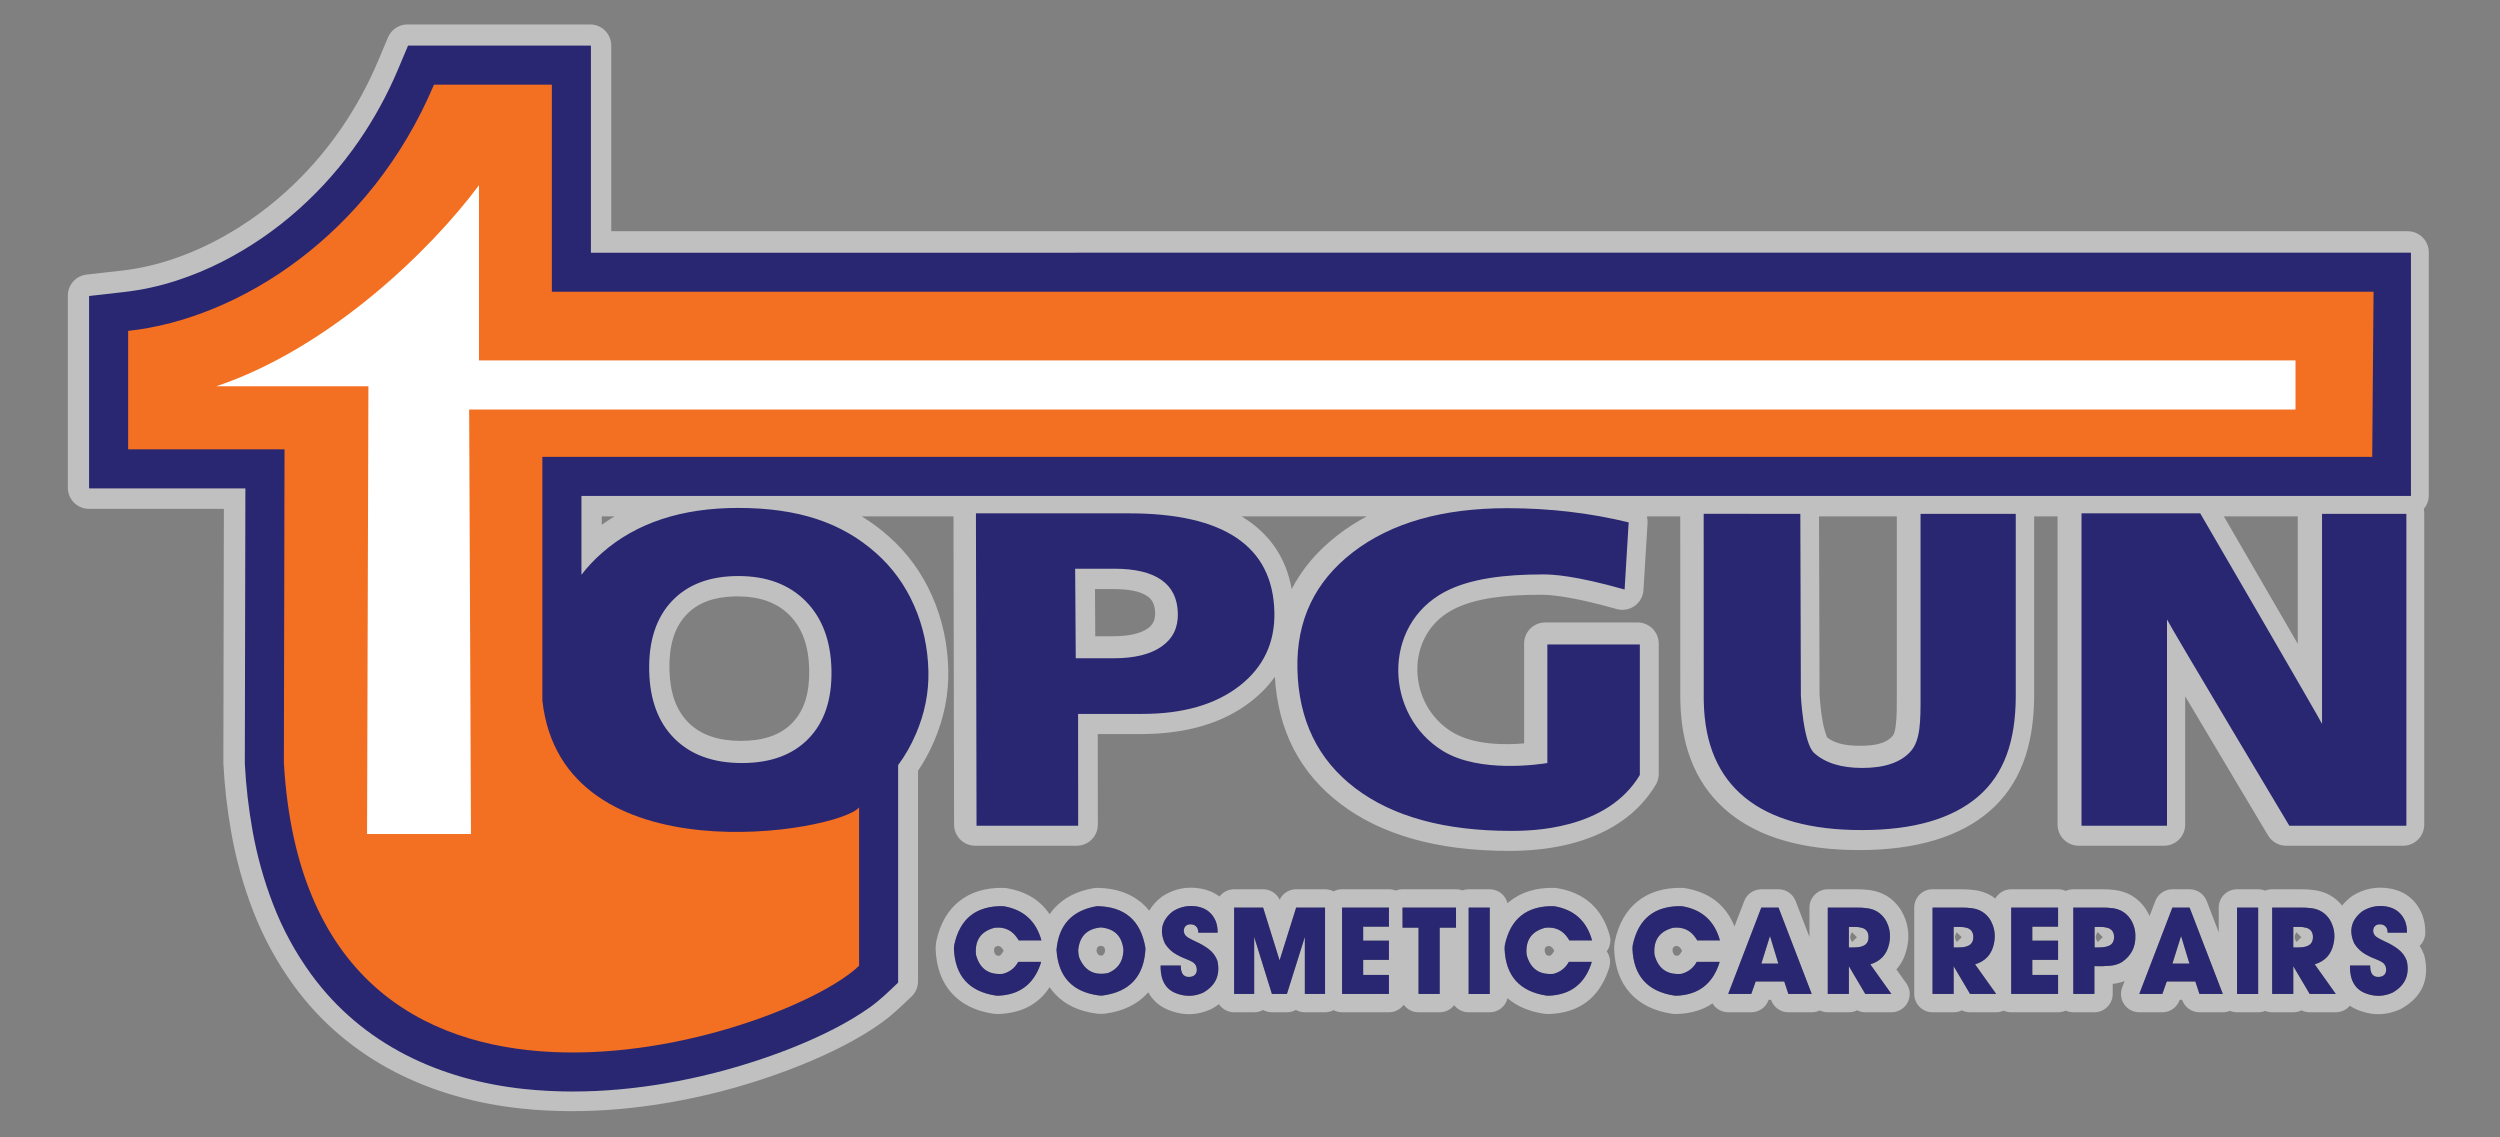
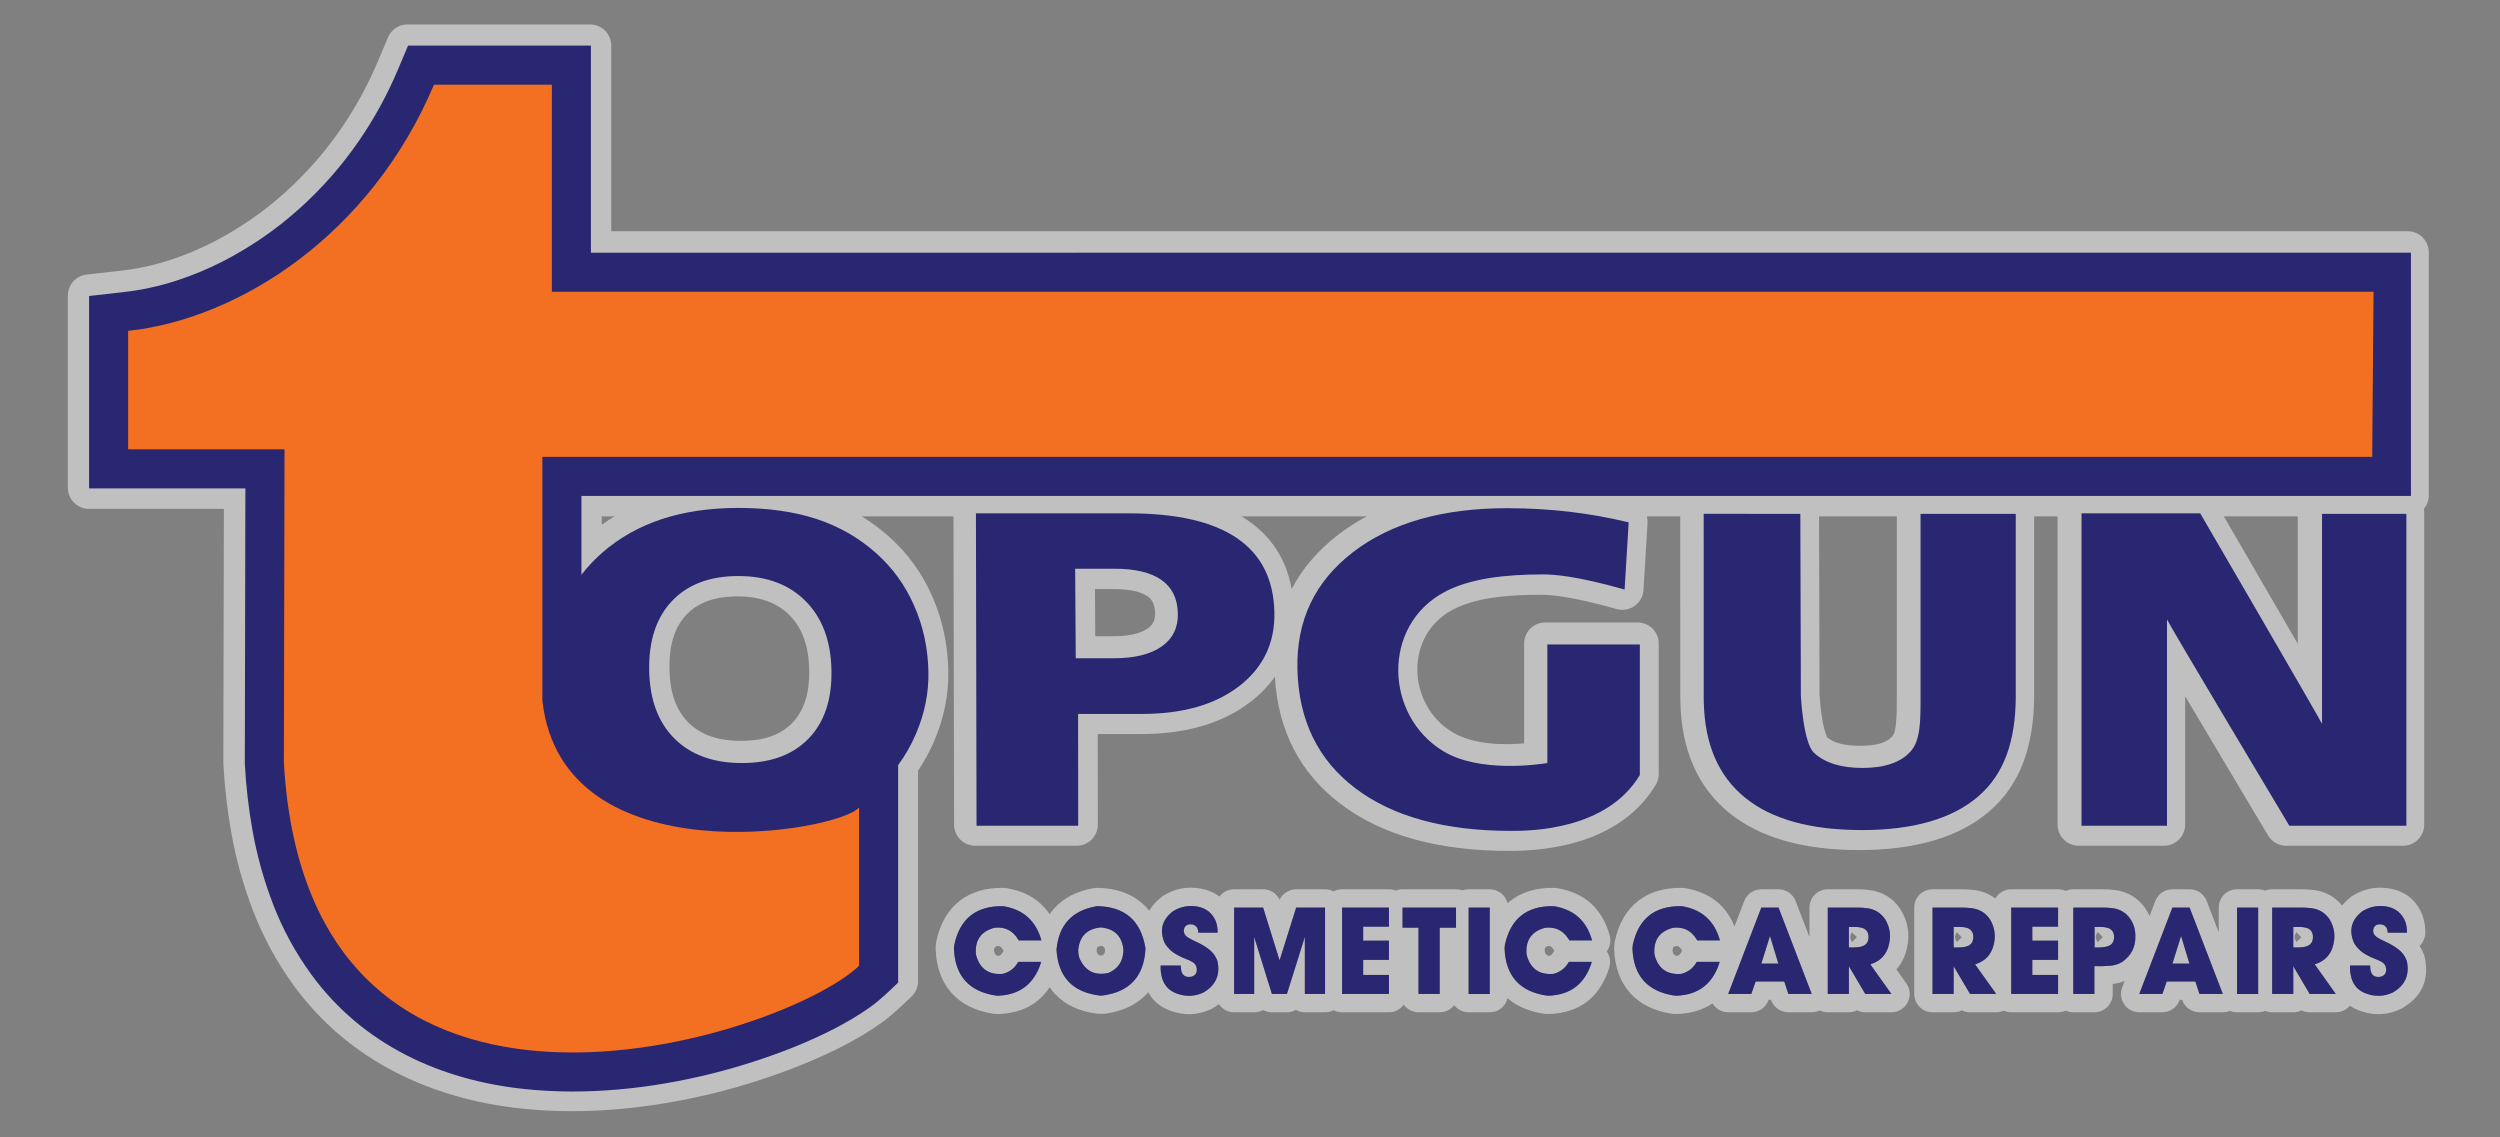
<svg xmlns="http://www.w3.org/2000/svg" xmlns:ns1="http://www.serif.com/" width="100%" height="100%" viewBox="0 0 1772 806" version="1.1" xml:space="preserve" style="fill-rule:evenodd;clip-rule:evenodd;stroke-linejoin:round;stroke-miterlimit:2;">
  <rect x="0" y="0" width="1772" height="806" fill="#808080" stroke="none" />
  <g id="Layer-1" ns1:id="Layer 1" transform="matrix(3.901,0,0,3.901,56.666,25.861)">
    <g transform="matrix(0.256,0,0,0.256,-14.526,-6.629)">
      <path d="M158.897,361.167L63.145,361.167C54.861,361.167 48.145,354.451 48.145,346.167L48.145,209.782C48.145,202.147 53.881,195.73 61.469,194.876C61.469,194.876 86.056,192.111 86.039,192.113C97.763,190.78 109.319,188.266 120.554,184.593C130.886,181.229 140.949,177.064 150.618,172.151C169.15,162.704 186.374,150.891 201.869,137.006C217.037,123.43 230.528,108.096 242.064,91.328C252.397,76.299 261.176,60.257 268.258,43.447L275.394,26.515C277.737,20.955 283.183,17.34 289.216,17.34L418.837,17.34C427.121,17.34 433.837,24.056 433.837,32.34L433.837,164.113L1708.85,164.105C1712.83,164.105 1716.65,165.686 1719.46,168.499C1722.27,171.312 1723.85,175.127 1723.85,179.105L1723.85,351.507C1723.85,355.199 1722.52,358.579 1720.31,361.191C1720.5,362.163 1720.61,363.17 1720.61,364.201L1720.61,585.263C1720.61,593.548 1713.89,600.263 1705.61,600.263L1622.64,600.263C1617.37,600.263 1612.48,597.492 1609.77,592.964C1609.77,592.964 1576.46,537.225 1550.94,494.206L1550.94,585.263C1550.94,593.548 1544.23,600.263 1535.94,600.263L1475.36,600.263C1467.08,600.263 1460.36,593.548 1460.36,585.263L1460.36,366.507L1443.75,366.507L1443.75,494.129C1443.55,530.378 1433.43,557.427 1411.88,575.92C1391.14,593.708 1360.53,603.341 1319.61,603.341C1279.12,603.341 1248.53,594.126 1227.46,577.044C1205.37,559.137 1193.39,532.938 1192.64,497.968L1192.59,495.444C1192.58,495.344 1192.58,495.244 1192.58,495.144L1192.55,366.507L1168.91,366.507C1169.29,367.993 1169.45,369.558 1169.36,371.159L1166.47,418.742C1166.2,423.274 1163.88,427.437 1160.18,430.066C1156.48,432.694 1151.79,433.504 1147.42,432.27C1114.42,422.945 1099.94,422.139 1093.64,422.139C1069.38,422.139 1047.15,424.258 1031.11,432.737C996.607,450.963 998.699,500.14 1030.71,519.573C1045.95,528.83 1067.87,528.808 1081.75,527.619L1081.75,456.777C1081.75,448.493 1088.47,441.778 1096.75,441.778L1162.3,441.778C1170.58,441.778 1177.3,448.494 1177.3,456.778L1177.3,549.324C1177.3,552.036 1176.56,554.696 1175.17,557.023C1163.91,575.857 1146.87,587.391 1129.28,594.233C1104.96,603.691 1079.83,603.922 1071.02,603.922C1020.13,603.922 980.434,592.502 951.65,570.702C922.817,548.885 907.075,518.832 904.835,480.335C900.282,486.801 894.564,492.7 887.689,498.037C868.356,513.043 842.408,521.012 809.574,521.012L779.146,521.012L779.203,585.25C779.206,589.231 777.627,593.049 774.814,595.865C772,598.681 768.183,600.263 764.203,600.263L692.156,600.263C683.883,600.263 677.172,593.565 677.156,585.292L676.74,366.507L611.59,366.507C618.46,370.681 624.926,375.478 630.99,380.893C644.136,392.558 654.364,406.64 661.651,423.179C668.829,439.475 672.643,456.926 673.051,475.566C673.424,492.719 670.084,509.581 662.962,526.14C659.723,533.668 655.929,540.635 651.591,547.05L651.591,696.456C651.591,700.581 649.892,704.525 646.894,707.358C639.484,714.36 633.542,720.298 625.093,726.312C593.179,749.008 545.077,766.232 509.128,775.271C464.269,786.544 416.441,791.693 370.245,786.817C305.84,780.02 247.248,752.622 208.508,699.497C196.597,683.139 186.883,665.292 179.608,646.423C172.702,628.542 167.543,610.032 164.198,591.176C161.304,574.963 159.419,558.584 158.547,542.132C158.533,541.858 158.526,541.583 158.526,541.308L158.897,361.167ZM403.837,47.34L299.173,47.34L295.905,55.095C288.031,73.783 278.272,91.617 266.782,108.329C253.892,127.064 238.821,144.194 221.883,159.353C204.463,174.965 185.088,188.252 164.226,198.888C153.153,204.514 141.651,209.274 129.859,213.113C116.711,217.412 103.168,220.359 89.427,221.921L78.145,223.19L78.145,331.167L173.928,331.167C177.912,331.167 181.732,332.752 184.546,335.571C187.36,338.391 188.936,342.214 188.928,346.198L188.527,540.907C189.339,556.001 191.075,571.028 193.734,585.92C196.744,602.89 201.384,619.536 207.596,635.623C213.933,652.058 222.389,667.596 232.754,681.829C266.359,727.913 317.516,751.086 373.393,756.983C416.114,761.492 460.333,756.6 501.815,746.177C534.596,737.934 578.603,722.562 607.701,701.868C613.07,698.046 617.215,694.211 621.591,690.035L621.591,542.287C621.591,539.07 622.625,535.939 624.54,533.355C628.785,527.627 632.4,521.267 635.404,514.285C640.766,501.819 643.339,489.135 643.058,476.22C642.739,461.655 639.805,448.007 634.197,435.274C628.696,422.789 621.002,412.138 611.044,403.301C600.313,393.72 587.981,386.658 574.048,382.096C559.457,377.316 542.507,375.012 523.226,375.012C487.214,375.012 458.227,384.137 436.538,403.219C431.821,407.368 427.65,411.805 424.035,416.532C420.128,421.64 413.4,423.69 407.309,421.627C401.218,419.565 397.119,413.85 397.119,407.42L397.119,351.507C397.119,343.223 403.835,336.507 412.119,336.507L1693.85,336.507L1693.85,194.106L418.837,194.113C414.859,194.113 411.043,192.533 408.23,189.72C405.417,186.907 403.837,183.092 403.837,179.113L403.837,47.34ZM815.666,646.349C817.739,642.814 820.68,639.492 824.603,636.463C824.964,636.185 825.339,635.925 825.727,635.686C833.883,630.661 842.691,628.975 852.285,630.662C857.452,631.626 861.874,633.516 865.55,636.339C867.922,633.191 871.692,631.156 875.937,631.156L896.491,631.156C901.558,631.156 906.1,634.09 908.227,638.569C910.355,634.089 914.897,631.156 919.963,631.156L940.451,631.156C942.634,631.156 944.692,631.694 946.497,632.648C948.303,631.694 950.36,631.156 952.544,631.156L985.795,631.156C987.505,631.156 989.137,631.486 990.631,632.089C992.124,631.486 993.756,631.156 995.466,631.156L1033.41,631.156C1034.99,631.156 1036.5,631.437 1037.9,631.951C1039.3,631.439 1040.8,631.16 1042.38,631.16L1057.35,631.16C1063.45,631.16 1068.58,635.371 1069.97,641.048C1070.51,640.562 1071.07,640.092 1071.64,639.639C1079.57,633.325 1090,629.901 1103.16,630.16C1103.78,630.172 1104.39,630.228 1105.01,630.328C1124.68,633.548 1137.17,644.765 1142.5,663.974C1143.58,667.853 1142.8,672.009 1140.38,675.229C1142.66,678.456 1143.35,682.554 1142.24,686.359C1141.99,687.22 1141.72,688.085 1141.44,688.941L1141.32,689.296C1134.41,708.575 1120.72,718.708 1100.24,719.666C1100.04,719.675 1099.84,719.68 1099.63,719.68C1098.83,719.68 1098.03,719.661 1097.26,719.632C1096.77,719.613 1096.29,719.568 1095.81,719.496C1085,717.868 1076.46,714.063 1069.99,708.499C1068.63,714.219 1063.48,718.471 1057.35,718.471L1042.38,718.471C1038.19,718.471 1034.47,716.496 1032.1,713.426C1029.72,716.493 1026,718.467 1021.82,718.467L1006.81,718.467C1002.49,718.467 998.664,716.361 996.303,713.119C993.941,716.361 990.114,718.467 985.795,718.467L952.544,718.467C950.36,718.467 948.303,717.929 946.497,716.975C944.692,717.929 942.634,718.467 940.451,718.467L926.115,718.467C923.802,718.467 921.629,717.863 919.749,716.8C917.849,717.869 915.669,718.467 913.382,718.467L902.752,718.467C900.494,718.467 898.339,717.884 896.458,716.84C894.593,717.877 892.445,718.467 890.16,718.467L875.937,718.467C871.447,718.467 867.488,716.19 865.153,712.729C863.673,713.833 862.062,714.877 860.32,715.862C859.976,716.057 859.622,716.236 859.261,716.398C850.197,720.483 840.961,720.905 831.76,717.723C824.11,715.232 818.515,710.758 814.973,704.286C814.683,704.625 814.386,704.957 814.083,705.283C807.157,712.76 797.313,717.735 784.205,719.463C783.784,719.519 783.359,719.554 782.934,719.568C781.939,719.601 780.939,719.601 779.944,719.568C779.552,719.555 779.162,719.524 778.773,719.476C765.723,717.859 755.897,712.992 748.952,705.624C747.506,704.091 746.176,702.439 744.971,700.666C737.252,712.581 725.404,718.918 709.425,719.666C709.222,719.675 709.02,719.68 708.817,719.68C708.01,719.68 707.217,719.661 706.44,719.632C705.957,719.613 705.476,719.568 704.999,719.496C691.923,717.529 682.174,712.381 675.387,704.793C668.6,697.205 664.569,686.945 664.069,673.737C664.054,673.336 664.057,672.935 664.079,672.535C664.13,671.601 664.203,670.675 664.287,669.741C664.332,669.234 664.407,668.73 664.512,668.231C667.215,655.348 672.891,645.952 680.822,639.639C688.753,633.325 699.183,629.901 712.345,630.16C712.963,630.172 713.58,630.228 714.191,630.328C727.975,632.585 738.238,638.77 744.972,648.886C746.063,647.295 747.255,645.8 748.543,644.398C755.059,637.304 764.164,632.434 776.155,630.386C776.599,630.31 777.048,630.257 777.498,630.231C778.007,630.176 778.52,630.154 779.032,630.163C792.26,630.392 802.612,634.21 810.348,640.839C812.271,642.487 814.048,644.322 815.666,646.349ZM1662.33,642.708C1664.08,640.517 1666.21,638.428 1668.76,636.463C1669.12,636.185 1669.5,635.925 1669.88,635.686C1678.04,630.661 1686.85,628.975 1696.44,630.662C1707.26,632.679 1714.82,638.762 1719.09,648.929C1719.2,649.184 1719.3,649.443 1719.39,649.704C1720.81,653.777 1721.46,657.968 1721.35,662.274C1721.26,665.826 1719.75,669.014 1717.37,671.302C1718.63,673.271 1719.67,675.405 1720.49,677.703C1720.69,678.25 1720.85,678.81 1720.97,679.379C1724.39,695.54 1718.9,707.702 1704.48,715.862C1704.13,716.056 1703.78,716.235 1703.42,716.397C1694.36,720.482 1685.12,720.905 1675.91,717.722C1672.88,716.737 1670.18,715.441 1667.8,713.83C1665.37,716.734 1661.74,718.467 1657.85,718.467L1639.32,718.467C1637.26,718.467 1635.27,717.98 1633.5,717.083C1631.74,717.97 1629.76,718.467 1627.66,718.467L1612.69,718.467C1610.92,718.467 1609.25,718.116 1607.71,717.479C1606.18,718.119 1604.5,718.471 1602.73,718.471L1587.75,718.471C1585.96,718.471 1584.24,718.106 1582.69,717.447C1581.12,718.113 1579.41,718.467 1577.65,718.467L1561.08,718.467C1555.5,718.467 1550.54,714.902 1548.76,709.616L1547.05,709.616L1546.98,709.799C1545.15,714.994 1540.24,718.467 1534.73,718.467L1518.37,718.467C1514.09,718.467 1510.08,716.36 1507.65,712.832C1505.23,709.305 1504.7,704.81 1506.23,700.813L1507.95,696.311C1505.24,697.363 1502.42,698.032 1499.5,698.317L1499.5,705.467C1499.5,712.647 1493.68,718.467 1486.5,718.467L1471.53,718.467C1469.6,718.467 1467.77,718.047 1466.12,717.29C1464.48,718.047 1462.65,718.467 1460.72,718.467L1427.47,718.467C1425.56,718.467 1423.76,718.058 1422.13,717.32C1420.48,718.065 1418.67,718.467 1416.8,718.467L1398.27,718.467C1396.21,718.467 1394.22,717.98 1392.44,717.083C1390.69,717.97 1388.7,718.467 1386.61,718.467L1371.63,718.467C1364.45,718.467 1358.63,712.647 1358.63,705.467L1358.63,644.156C1358.63,636.976 1364.45,631.156 1371.63,631.156C1371.63,631.156 1392.01,631.156 1391.89,631.156C1395.02,631.128 1398.16,631.315 1401.32,631.724C1407.03,632.476 1411.99,634.467 1416.18,637.708C1418.42,633.793 1422.63,631.156 1427.47,631.156L1460.72,631.156C1462.65,631.156 1464.48,631.576 1466.12,632.333C1467.77,631.576 1469.6,631.156 1471.53,631.156C1471.53,631.156 1491.91,631.156 1491.79,631.156C1494.92,631.128 1498.02,631.299 1501.1,631.69C1510.25,632.862 1517.46,637.25 1522.71,644.804C1522.8,644.919 1522.87,645.035 1522.95,645.152C1524,646.774 1524.9,648.439 1525.66,650.144L1529.74,639.506C1531.66,634.479 1536.49,631.16 1541.87,631.16L1554.07,631.16C1559.45,631.16 1564.28,634.472 1566.21,639.493L1574.75,661.714L1574.75,644.16C1574.75,636.98 1580.57,631.16 1587.75,631.16L1602.73,631.16C1604.49,631.16 1606.17,631.511 1607.7,632.148C1609.24,631.508 1610.92,631.156 1612.69,631.156C1612.69,631.156 1633.07,631.156 1632.95,631.156C1636.08,631.128 1639.21,631.315 1642.38,631.724C1650.6,632.807 1657.26,636.459 1662.33,642.708ZM1215.46,712.174C1208.82,716.717 1200.67,719.214 1191,719.666C1190.8,719.675 1190.6,719.68 1190.4,719.68C1189.59,719.68 1188.8,719.661 1188.02,719.632C1187.54,719.613 1187.05,719.568 1186.58,719.496C1173.5,717.529 1163.76,712.381 1156.97,704.794C1150.18,697.205 1146.15,686.945 1145.65,673.737C1145.63,673.315 1145.64,672.892 1145.66,672.47C1145.72,671.536 1145.79,670.611 1145.88,669.677C1145.92,669.192 1145.99,668.711 1146.09,668.234C1148.79,655.35 1154.47,645.952 1162.4,639.639C1170.33,633.325 1180.76,629.901 1193.92,630.16C1194.54,630.172 1195.16,630.228 1195.77,630.328C1213.12,633.168 1224.88,642.224 1231.07,657.498L1237.96,639.506C1239.89,634.479 1244.72,631.16 1250.1,631.16L1262.31,631.16C1267.68,631.16 1272.51,634.473 1274.44,639.493L1284.27,665.045L1284.27,644.156C1284.27,636.976 1290.09,631.156 1297.27,631.156C1297.27,631.156 1317.64,631.156 1317.52,631.156C1320.65,631.128 1323.79,631.315 1326.95,631.724C1336.27,632.951 1343.58,637.474 1348.85,645.339C1348.98,645.528 1349.1,645.721 1349.22,645.916C1354.18,654.228 1355.62,663.121 1353.56,672.409C1352.25,678.723 1349.72,683.926 1345.96,688.016L1353.02,697.926C1355.84,701.889 1356.22,707.098 1353.99,711.424C1351.76,715.749 1347.3,718.467 1342.43,718.467L1323.9,718.467C1321.84,718.467 1319.85,717.98 1318.07,717.083C1316.32,717.97 1314.34,718.467 1312.24,718.467L1297.27,718.467C1295.22,718.467 1293.29,717.995 1291.57,717.152C1289.82,718.007 1287.88,718.467 1285.88,718.467L1269.31,718.467C1263.73,718.467 1258.77,714.902 1256.99,709.616L1255.28,709.616L1255.21,709.804C1253.38,714.996 1248.46,718.467 1242.96,718.467L1226.6,718.467C1222.32,718.467 1218.31,716.36 1215.89,712.833L1215.46,712.174ZM823.762,685.299C823.668,688.24 823.988,691.135 824.722,693.979C826.407,699.721 830.093,703.509 835.785,705.362C841.948,707.492 847.991,707.218 853.92,704.546C862.81,699.518 866.2,692.028 864.09,682.069C862.857,678.601 860.759,675.777 857.798,673.565C855.024,671.501 852.048,669.773 848.872,668.377C847.07,667.546 845.315,666.641 843.606,665.673C842.728,665.178 841.96,664.562 841.297,663.821C840.017,662.046 839.838,660.173 840.762,658.207C841.543,656.928 842.682,656.21 844.176,656.073C845.549,655.906 846.844,656.147 848.053,656.818C849.212,657.552 849.949,658.593 850.257,659.943C850.421,660.583 850.507,661.246 850.507,661.94L864.199,661.94C864.269,659.21 863.856,656.553 862.955,653.971C860.489,648.111 856.136,644.604 849.902,643.442C843.688,642.35 837.903,643.454 832.547,646.754C824.628,652.867 822.705,660.493 826.785,669.617C828.943,673.077 831.821,675.777 835.426,677.696C837.56,678.878 839.775,679.896 842.077,680.751C843.477,681.301 844.827,681.925 846.13,682.631C847.031,683.111 847.78,683.758 848.373,684.589C848.943,685.397 849.274,686.298 849.368,687.296C849.485,688.002 849.485,688.728 849.368,689.465C849.013,691.24 847.979,692.43 846.274,693.019C844.757,693.499 843.239,693.518 841.722,693.093C840.368,692.59 839.42,691.685 838.878,690.351C838.355,689.095 838.094,687.768 838.094,686.372L838.094,685.299L823.762,685.299ZM1667.92,685.299C1667.82,688.24 1668.14,691.135 1668.88,693.979C1670.56,699.721 1674.25,703.509 1679.94,705.362C1686.1,707.492 1692.15,707.218 1698.08,704.546C1706.97,699.518 1710.36,692.028 1708.25,682.069C1707.01,678.601 1704.91,675.777 1701.95,673.565C1699.18,671.501 1696.2,669.773 1693.03,668.377C1691.23,667.546 1689.47,666.641 1687.76,665.673C1686.88,665.178 1686.12,664.562 1685.45,663.821C1684.17,662.046 1683.99,660.173 1684.91,658.207C1685.7,656.928 1686.84,656.21 1688.33,656.073C1689.71,655.906 1691,656.147 1692.21,656.818C1693.37,657.552 1694.1,658.593 1694.41,659.943C1694.58,660.583 1694.66,661.246 1694.66,661.94L1708.35,661.94C1708.42,659.21 1708.01,656.553 1707.11,653.971C1704.64,648.111 1700.29,644.604 1694.06,643.442C1687.84,642.35 1682.06,643.454 1676.7,646.754C1668.78,652.867 1666.86,660.493 1670.94,669.617C1673.1,673.077 1675.98,675.777 1679.58,677.696C1681.72,678.878 1683.93,679.896 1686.23,680.751C1687.63,681.301 1688.98,681.925 1690.29,682.631C1691.19,683.111 1691.93,683.758 1692.53,684.589C1693.1,685.397 1693.43,686.298 1693.52,687.296C1693.64,688.002 1693.64,688.728 1693.52,689.465C1693.17,691.24 1692.14,692.43 1690.43,693.019C1688.91,693.499 1687.39,693.518 1685.88,693.093C1684.53,692.59 1683.58,691.685 1683.03,690.351C1682.51,689.095 1682.25,687.768 1682.25,686.372L1682.25,685.299L1667.92,685.299ZM1129.76,682.709L1113.5,682.709C1111.09,687.09 1107.45,689.926 1102.59,691.205C1092.63,692.036 1086.31,687.655 1083.63,678.047C1083.56,677.665 1083.5,677.29 1083.45,676.912C1082.77,667.121 1087.18,660.981 1096.68,658.488C1103.8,657.657 1109.28,660.255 1113.15,666.274C1113.41,666.656 1113.65,667.043 1113.86,667.448L1129.97,667.448C1126.13,653.581 1117.11,645.482 1102.9,643.157C1083.63,642.779 1072.01,652.028 1068.05,670.901C1067.98,671.685 1067.92,672.461 1067.88,673.245C1068.61,692.621 1078.57,703.754 1097.75,706.641C1098.37,706.665 1098.99,706.68 1099.63,706.68C1114.31,705.994 1124.13,698.73 1129.08,684.909C1129.32,684.18 1129.55,683.442 1129.76,682.709ZM1220.52,682.709L1204.27,682.709C1201.85,687.09 1198.21,689.926 1193.35,691.205C1183.39,692.036 1177.07,687.655 1174.39,678.047C1174.32,677.665 1174.27,677.29 1174.21,676.912C1173.53,667.121 1177.94,660.981 1187.44,658.488C1194.56,657.657 1200.05,660.255 1203.91,666.274C1204.17,666.656 1204.41,667.043 1204.62,667.448L1220.73,667.448C1216.89,653.581 1207.87,645.482 1193.67,643.157C1174.39,642.779 1162.77,652.028 1158.82,670.901C1158.74,671.685 1158.68,672.461 1158.64,673.245C1159.37,692.621 1169.33,703.754 1188.51,706.641C1189.13,706.665 1189.76,706.68 1190.4,706.68C1205.07,705.994 1214.89,698.73 1219.84,684.909C1220.08,684.18 1220.3,683.442 1220.52,682.709ZM738.94,682.709L722.685,682.709C720.266,687.09 716.627,689.926 711.77,691.205C701.811,692.036 695.491,687.655 692.811,678.047C692.741,677.665 692.683,677.29 692.636,676.912C691.949,667.121 696.357,660.981 705.864,658.488C712.979,657.657 718.464,660.255 722.33,666.274C722.591,666.656 722.829,667.043 723.044,667.448L739.155,667.448C735.312,653.581 726.289,645.482 712.09,643.157C692.811,642.779 681.194,652.028 677.235,670.901C677.165,671.685 677.102,672.461 677.059,673.245C677.793,692.621 687.748,703.754 706.933,706.641C707.549,706.665 708.177,706.68 708.817,706.68C723.492,705.994 733.307,698.73 738.265,684.909C738.499,684.18 738.726,683.442 738.94,682.709ZM749.859,674.209C751.091,693.417 761.261,704.207 780.372,706.575C781.082,706.598 781.796,706.598 782.506,706.575C801.733,704.039 811.895,693.074 812.984,673.674C812.96,673.249 812.925,672.816 812.878,672.356C809.582,653.226 798.227,643.497 778.808,643.161C778.667,643.185 778.511,643.2 778.343,643.2C760.871,646.184 751.372,656.526 749.859,674.209ZM1587.75,644.16L1602.73,644.16L1602.73,705.471L1587.75,705.471L1587.75,644.16ZM1042.38,644.16L1057.35,644.16L1057.35,705.471L1042.38,705.471L1042.38,644.16ZM1312.24,705.467L1312.24,685.732L1323.9,705.467L1342.43,705.467L1327.46,684.445C1334.81,682.198 1339.27,677.298 1340.83,669.766C1342.18,663.668 1341.26,657.938 1338.06,652.582C1334.97,647.983 1330.7,645.33 1325.26,644.612C1322.72,644.285 1320.18,644.132 1317.64,644.156L1297.27,644.156L1297.27,705.467L1312.24,705.467ZM1486.5,705.467L1486.5,685.732C1490.32,685.873 1494.15,685.763 1497.99,685.404C1500.88,685.147 1503.59,684.285 1506.1,682.814C1512.71,678.258 1515.88,671.989 1515.59,663.996C1515.55,659.728 1514.36,655.804 1512.04,652.223C1508.98,647.823 1504.78,645.268 1499.45,644.585C1496.96,644.269 1494.45,644.132 1491.91,644.156L1471.53,644.156L1471.53,705.467L1486.5,705.467ZM1627.66,705.467L1627.66,685.732L1639.32,705.467L1657.85,705.467L1642.88,684.445C1650.23,682.198 1654.69,677.298 1656.25,669.766C1657.61,663.668 1656.68,657.938 1653.48,652.582C1650.4,647.983 1646.13,645.33 1640.68,644.612C1638.14,644.285 1635.6,644.132 1633.07,644.156L1612.69,644.156L1612.69,705.467L1627.66,705.467ZM1386.61,705.467L1386.61,685.732L1398.27,705.467L1416.8,705.467L1401.82,684.445C1409.18,682.198 1413.63,677.298 1415.2,669.766C1416.55,663.668 1415.62,657.938 1412.42,652.582C1409.34,647.983 1405.07,645.33 1399.62,644.612C1397.09,644.285 1394.55,644.132 1392.01,644.156L1371.63,644.156L1371.63,705.467L1386.61,705.467ZM890.16,705.467L890.16,664.956L902.752,705.467L913.382,705.467L926.115,664.956L926.115,705.467L940.451,705.467L940.451,644.156L919.963,644.156L908.19,681.671L896.491,644.156L875.937,644.156L875.937,705.467L890.16,705.467ZM1460.72,705.467L1460.72,691.95L1442.44,691.95L1442.44,681.285L1460.72,681.285L1460.72,667.632L1442.44,667.632L1442.44,657.704L1460.72,657.704L1460.72,644.156L1427.47,644.156L1427.47,705.467L1460.72,705.467ZM1246.09,696.616L1266.39,696.616L1269.31,705.467L1285.88,705.467L1262.31,644.16L1250.1,644.16L1226.6,705.467L1242.96,705.467L1246.09,696.616ZM1537.86,696.616L1558.16,696.616L1561.08,705.467L1577.65,705.467L1554.07,644.16L1541.87,644.16L1518.37,705.467L1534.73,705.467L1537.86,696.616ZM1021.82,705.467L1021.82,658.418L1033.41,658.418L1033.41,644.156L995.466,644.156L995.466,658.418L1006.81,658.418L1006.81,705.467L1021.82,705.467ZM985.795,705.467L985.795,691.95L967.512,691.95L967.512,681.285L985.795,681.285L985.795,667.632L967.512,667.632L967.512,657.704L985.795,657.704L985.795,644.156L952.544,644.156L952.544,705.467L985.795,705.467ZM765.256,674.384C766.134,664.593 771.458,659.213 781.226,658.238C791.018,659.093 796.397,664.402 797.372,674.17C797.372,674.65 797.349,675.122 797.298,675.597C796.803,682.802 793.222,687.807 786.559,690.604C776.697,692.648 769.843,689.005 766.005,679.686C765.552,678.195 765.318,676.662 765.291,675.102L765.256,674.384ZM1553.97,683.914L1541.87,683.914L1548.03,664.289L1553.97,683.914ZM1262.2,683.914L1250.1,683.914L1256.26,664.289L1262.2,683.914ZM1102.41,673.608C1102.35,673.506 1102.28,673.403 1102.21,673.299C1101.39,672.024 1100.27,671.378 1098.86,671.364C1097.98,671.616 1097.25,671.923 1096.81,672.546C1096.28,673.276 1096.3,674.237 1096.38,675.347C1096.69,676.427 1097.03,677.336 1097.79,677.86C1098.41,678.295 1099.19,678.379 1100.07,678.348C1100.95,677.954 1101.63,677.313 1102.12,676.426C1102.43,675.863 1102.78,675.329 1103.17,674.829C1102.89,674.441 1102.64,674.033 1102.41,673.608ZM1189.62,671.364C1188.74,671.616 1188.01,671.922 1187.57,672.545C1187.05,673.271 1187.06,674.227 1187.14,675.33C1187.45,676.418 1187.79,677.334 1188.55,677.86C1189.18,678.295 1189.95,678.379 1190.84,678.348C1191.71,677.954 1192.4,677.313 1192.89,676.426C1193.2,675.864 1193.55,675.331 1193.93,674.832L1193.58,674.305L1193.19,673.622L1192.97,673.294C1192.15,672.02 1191.03,671.378 1189.62,671.364ZM711.596,673.608C711.526,673.506 711.458,673.403 711.392,673.299C710.572,672.024 709.454,671.378 708.037,671.364C707.165,671.616 706.435,671.922 705.988,672.545C705.463,673.275 705.48,674.236 705.559,675.346C705.87,676.427 706.216,677.336 706.972,677.86C707.597,678.294 708.371,678.379 709.254,678.348C710.131,677.954 710.814,677.313 711.304,676.426C711.615,675.863 711.964,675.329 712.35,674.829C712.075,674.441 711.824,674.033 711.596,673.608ZM781.312,671.304C780.431,671.417 779.679,671.612 779.149,672.148C778.545,672.758 778.384,673.648 778.283,674.688L778.289,674.875C778.293,675.089 778.312,675.302 778.351,675.511C778.807,676.587 779.281,677.479 780.123,677.926C780.783,678.277 781.544,678.284 782.394,678.162C783.578,677.395 784.223,676.243 784.329,674.706L784.343,674.54C784.233,673.546 784.063,672.695 783.474,672.115C782.94,671.588 782.19,671.405 781.312,671.304ZM711.595,673.606L711.552,673.526C711.566,673.553 711.578,673.58 711.595,673.606L711.598,673.611L711.595,673.606ZM1102.41,673.606L1102.37,673.526C1102.38,673.553 1102.4,673.58 1102.41,673.606L1102.42,673.611L1102.41,673.606ZM1486.64,672.461L1486.64,657.887L1490.63,657.887C1492.41,657.833 1494.15,658.047 1495.86,658.527C1497.12,658.878 1498.18,659.537 1499.06,660.513C1499.87,661.558 1500.31,662.732 1500.41,664.035C1500.57,665.435 1500.42,666.801 1499.95,668.127C1499.33,669.598 1498.29,670.647 1496.81,671.287C1495.42,671.86 1493.95,672.204 1492.41,672.325C1490.48,672.438 1488.56,672.492 1486.64,672.461ZM1627.66,672.461L1627.66,657.887L1631.79,657.887C1633.57,657.833 1635.31,658.047 1637.01,658.527C1638.27,658.878 1639.34,659.537 1640.21,660.513C1641.02,661.558 1641.47,662.732 1641.56,664.035C1641.73,665.435 1641.57,666.801 1641.1,668.127C1640.49,669.598 1639.44,670.647 1637.97,671.287C1636.48,671.927 1634.91,672.286 1633.28,672.356C1632.4,672.43 1631.51,672.461 1630.61,672.461L1627.66,672.461ZM1386.61,672.461L1386.61,657.887L1390.73,657.887C1392.51,657.833 1394.25,658.047 1395.96,658.527C1397.22,658.878 1398.28,659.537 1399.16,660.513C1399.97,661.558 1400.41,662.732 1400.51,664.035C1400.68,665.435 1400.52,666.801 1400.05,668.127C1399.43,669.598 1398.39,670.647 1396.92,671.287C1395.42,671.927 1393.86,672.286 1392.22,672.356C1391.35,672.43 1390.45,672.461 1389.56,672.461L1386.61,672.461ZM1312.24,672.461L1312.24,657.887L1316.37,657.887C1318.14,657.833 1319.88,658.047 1321.59,658.527C1322.85,658.878 1323.91,659.537 1324.79,660.513C1325.6,661.558 1326.05,662.732 1326.14,664.035C1326.31,665.435 1326.15,666.801 1325.68,668.127C1325.06,669.598 1324.02,670.647 1322.55,671.287C1321.06,671.927 1319.49,672.286 1317.86,672.356C1316.98,672.43 1316.09,672.461 1315.19,672.461L1312.24,672.461ZM1488.87,661.511C1488.51,661.983 1488.2,662.515 1487.96,663.102L1487.7,663.768C1487.51,664.298 1487.44,664.841 1487.49,665.397C1487.64,666.518 1488.06,667.54 1488.77,668.459L1488.91,668.625L1492.42,665.115L1488.87,661.511ZM1314.47,661.695C1314.16,662.118 1313.91,662.589 1313.69,663.102L1313.43,663.768C1313.24,664.307 1313.17,664.861 1313.22,665.427C1313.38,666.536 1313.8,667.548 1314.5,668.459L1314.58,668.548L1317.95,665.174L1314.47,661.695ZM1629.89,661.695C1629.59,662.118 1629.33,662.589 1629.11,663.102L1628.86,663.768C1628.66,664.307 1628.59,664.861 1628.64,665.427C1628.8,666.536 1629.22,667.548 1629.92,668.459L1630,668.548L1633.37,665.174L1629.89,661.695ZM1388.84,661.695C1388.53,662.118 1388.27,662.589 1388.06,663.102L1387.8,663.768C1387.61,664.307 1387.54,664.861 1387.59,665.427C1387.74,666.536 1388.17,667.548 1388.87,668.459L1388.94,668.548L1392.32,665.174L1388.84,661.695ZM842.901,643.138L842.993,643.127L842.599,643.169L842.901,643.138ZM1687.05,643.138L1687.14,643.127L1686.76,643.169L1687.05,643.138ZM1138.64,382.11C1129.4,380.219 1120.04,378.723 1110.56,377.613C1096.84,376.006 1082.73,375.203 1068.26,375.203C1026.32,375.203 992.847,384.252 968.113,403.286C945.084,421.009 933.924,444.529 934.593,473.832C935.301,505.066 946.86,529.458 969.757,546.783C994.114,565.23 1027.96,573.922 1071.02,573.922C1077.04,573.922 1092.38,573.914 1108.87,569.403C1122.66,565.63 1137.57,558.712 1147.3,544.889L1147.3,471.778L1111.75,471.778L1111.75,540.841C1111.75,548.202 1106.4,554.475 1099.14,555.648C1092.69,556.688 1044.59,563.105 1015.14,545.216C963.896,514.107 961.86,435.389 1017.09,406.212C1036.78,395.808 1063.87,392.139 1093.64,392.139C1099.63,392.139 1112.09,392.504 1137.63,398.679L1138.64,382.11ZM1222.56,379.181L1222.58,494.836C1222.58,494.836 1222.63,497.341 1222.63,497.321C1223.16,522.092 1230.7,541.055 1246.35,553.74C1263.02,567.258 1287.57,573.341 1319.61,573.341C1351.7,573.341 1376.08,567.099 1392.35,553.15C1407.8,539.893 1413.61,519.957 1413.75,494.048L1413.75,379.227L1376.27,379.222L1376.27,493.435C1376.28,505.23 1376.13,515.405 1374.44,523.548C1372.83,531.276 1369.88,537.584 1365.45,542.546C1356.11,553.025 1341.21,559.311 1320.01,559.311C1300.45,559.311 1285.83,553.986 1275.7,544.741C1271.84,541.216 1268.04,534.174 1265.82,525.462C1262.35,511.882 1261.45,493.741 1261.45,493.741C1261.44,493.519 1261.44,493.296 1261.43,493.074L1261.1,379.221L1222.56,379.181ZM706.763,378.858L707.128,570.263L749.189,570.263L749.132,506.025C749.129,502.045 750.708,498.226 753.521,495.41C756.334,492.594 760.152,491.012 764.132,491.012C764.132,491.012 809.574,491.012 809.574,491.012C834.577,491.012 854.572,485.765 869.293,474.339C882.354,464.199 888.662,450.783 888.267,434.115C887.843,416.262 881.394,402.684 868.193,393.755C852.899,383.411 830.177,378.858 800.306,378.858L706.763,378.858ZM1550.87,378.857L1490.36,378.851L1490.36,570.263L1520.94,570.263L1520.94,439.041C1520.94,431.998 1525.84,425.904 1532.72,424.391C1539.6,422.878 1546.61,426.354 1549.56,432.746C1551.83,437.649 1613.95,541.536 1631.15,570.263L1690.61,570.263L1690.61,379.201L1660.84,379.201L1660.84,513.08C1660.84,520.086 1655.99,526.158 1649.16,527.708C1642.33,529.259 1635.33,525.875 1632.31,519.556C1630.26,515.266 1568.02,408.313 1550.87,378.857ZM538.374,394.333C555.93,396.876 570.309,404.058 581.658,415.483C595.93,429.86 603.783,449.405 604.328,474.47C604.882,499.895 597.737,519.535 584.032,533.785C570.232,548.123 550.993,555.832 525.898,555.832C501.108,555.832 481.8,548.328 467.616,534.268C453.515,520.285 445.698,500.955 445.151,475.907C444.591,450.1 451.702,430.187 465.333,415.748C476.25,404.196 490.531,396.882 508.374,394.322L508.374,393.29L538.374,393.29L538.374,394.333ZM1346.27,366.507L1291.06,366.507L1291.43,492.582C1291.52,494.308 1292.11,504.222 1293.88,513.474C1294.53,516.871 1296.24,521.946 1296.68,523.239C1302.1,527.698 1310,529.311 1320.01,529.311C1330.52,529.311 1338.43,527.773 1343.07,522.574C1344.76,520.677 1345.1,517.898 1345.52,514.703C1346.33,508.681 1346.28,501.536 1346.27,493.475L1346.27,366.507ZM520.511,423.337C506.387,423.81 495.158,427.865 487.143,436.347C478.399,445.61 474.784,458.694 475.144,475.253C475.495,491.309 479.7,504.002 488.738,512.964C497.713,521.86 510.21,525.832 525.898,525.832C541.524,525.832 553.824,521.909 562.413,512.985C571.089,503.964 574.686,491.223 574.335,475.122C573.982,458.876 569.618,445.937 560.371,436.622C551.274,427.464 538.841,423.29 523.374,423.29L521.933,423.301L520.511,423.337ZM762.061,388.101C758.066,388.101 754.235,389.695 751.42,392.53C748.604,395.364 747.035,399.205 747.061,403.2L747.479,466.672C747.533,474.918 754.233,481.573 762.478,481.573L789.348,481.573C807.82,481.573 821.901,477.535 831.882,470.578C844.128,462.034 850.221,450.036 849.848,434.4C849.477,418.455 843.166,406.698 831.766,398.725C822.258,392.065 808.375,388.101 789.816,388.101L762.061,388.101ZM1630.84,456.885L1630.84,366.507L1578.39,366.507C1589.04,384.828 1612.05,424.424 1630.84,456.885ZM777.38,451.573L789.348,451.573C800.277,451.573 808.823,450.082 814.722,445.971C818.361,443.432 819.968,439.764 819.857,435.107C819.736,429.951 818.256,425.885 814.565,423.303C809.005,419.409 800.66,418.101 789.816,418.101L777.16,418.101L777.38,451.573ZM970.063,366.507L881.239,366.507C882.528,367.282 883.782,368.082 885,368.906C902.287,380.598 913.004,396.926 916.769,418.083C924.301,403.524 935.32,390.668 949.817,379.511C956.101,374.675 962.848,370.336 970.063,366.507ZM436.18,366.507L427.119,366.507L427.119,372.435C430.048,370.339 433.066,368.362 436.18,366.507Z" style="fill:white;fill-opacity:0.5;" />
    </g>
    <g transform="matrix(1,0,0,1,295.028,107.386)">
      <path d="M0,-20.662L0.008,12.913L0.021,13.555C0.186,21.212 2.687,27.001 7.524,30.922C12.362,34.844 19.43,36.805 28.726,36.805C38.083,36.805 45.133,34.77 49.876,30.702C54.618,26.633 56.66,20.61 56.703,12.633L56.703,-20.646L39.404,-20.648L39.404,12.481C39.41,17.005 39.399,20.499 37.608,22.506C35.817,24.514 32.891,25.518 28.828,25.518C24.978,25.518 22.055,24.608 20.061,22.788C18.066,20.967 17.658,12.372 17.658,12.372L17.56,-20.644L0,-20.662ZM-13.63,-19.102C-17.158,-19.961 -20.754,-20.605 -24.417,-21.034C-28.08,-21.463 -31.844,-21.678 -35.707,-21.678C-47.456,-21.678 -56.796,-19.013 -63.725,-13.681C-70.653,-8.349 -74.018,-1.277 -73.817,7.538C-73.606,16.835 -70.094,24.061 -63.28,29.217C-56.468,34.376 -47.041,36.954 -35.001,36.954C-31.589,36.954 -17.631,36.885 -11.601,26.803L-11.601,3.079L-28.403,3.079L-28.405,24.628C-29.855,24.862 -40.701,26.489 -47.33,22.463C-58,15.985 -58.529,-0.408 -47.027,-6.484C-42.448,-8.904 -36.126,-9.646 -29.201,-9.646C-27.464,-9.646 -23.463,-9.474 -14.369,-6.904L-13.63,-19.102ZM68.652,-20.743L68.652,36.016L84.183,36.016L84.183,-1.468C84.864,0.005 106.408,36.016 106.408,36.016L127.676,36.016L127.676,-20.653L112.354,-20.653L112.354,17.512C111.739,16.227 90.22,-20.741 90.22,-20.741L68.652,-20.743ZM-132.229,-20.741L-132.121,36.016L-113.652,36.016L-113.67,15.7L-102.021,15.7C-94.608,15.7 -88.719,14.006 -84.354,10.618C-79.989,7.229 -77.872,2.749 -78.004,-2.822C-78.146,-8.794 -80.424,-13.275 -84.84,-16.262C-89.255,-19.248 -95.774,-20.741 -104.397,-20.741L-132.229,-20.741ZM-114.201,-10.681L-107.086,-10.681C-103.318,-10.681 -100.468,-10.005 -98.536,-8.652C-96.603,-7.3 -95.604,-5.271 -95.541,-2.566C-95.479,0.034 -96.466,2.042 -98.501,3.462C-100.537,4.881 -103.438,5.59 -107.206,5.59L-114.094,5.59L-114.201,-10.681ZM-146.365,64.52L-146.365,24.999C-145.105,23.299 -144.029,21.413 -143.137,19.34C-141.537,15.62 -140.779,11.833 -140.863,7.979C-140.956,3.723 -141.821,-0.263 -143.46,-3.984C-145.099,-7.704 -147.396,-10.874 -150.353,-13.498C-153.5,-16.308 -157.115,-18.382 -161.201,-19.72C-165.286,-21.058 -170.028,-21.727 -175.426,-21.727C-185.729,-21.727 -193.983,-18.997 -200.188,-13.538C-201.592,-12.303 -202.832,-10.981 -203.908,-9.574L-203.908,-23.907L128.508,-23.907L128.508,-68.102L-202.186,-68.1L-202.186,-105.725L-235.414,-105.725L-237.243,-101.385C-239.16,-96.835 -241.536,-92.493 -244.333,-88.425C-247.464,-83.874 -251.125,-79.713 -255.241,-76.029C-259.459,-72.249 -264.15,-69.032 -269.197,-66.459C-271.858,-65.107 -274.622,-63.963 -277.46,-63.039C-280.583,-62.018 -283.8,-61.318 -287.064,-60.947L-293.367,-60.238L-293.367,-25.276L-264.968,-25.276L-265.071,24.756C-264.856,28.815 -264.391,32.856 -263.677,36.856C-262.862,41.45 -261.606,45.956 -259.925,50.309C-258.18,54.835 -255.851,59.114 -252.995,63.036C-243.723,75.751 -229.656,82.233 -214.239,83.86C-202.842,85.063 -191.044,83.776 -179.977,80.995C-171.168,78.78 -159.362,74.602 -151.541,69.04C-149.532,67.61 -148.128,66.186 -146.365,64.52ZM-175.388,-9.351C-170.262,-9.351 -166.191,-7.833 -163.176,-4.798C-160.161,-1.761 -158.595,2.403 -158.48,7.698C-158.364,13.02 -159.741,17.171 -162.609,20.153C-165.479,23.135 -169.522,24.626 -174.741,24.626C-179.929,24.626 -184.006,23.155 -186.974,20.213C-189.94,17.272 -191.481,13.167 -191.596,7.899C-191.714,2.469 -190.339,-1.761 -187.472,-4.798C-184.604,-7.833 -180.576,-9.351 -175.388,-9.351" style="fill:rgb(41,38,114);" />
    </g>
    <g transform="matrix(1,0,0,1,37.054,86.712)">
      <path d="M0,45.247L0.117,-11.698L-28.297,-11.698L-28.297,-33.221C-8.115,-35.412 15.738,-50.658 27.271,-77.955L48.692,-77.955L48.692,-40.33L379.689,-40.33L379.444,-10.329L46.969,-10.329L46.969,33.934C50.541,66.401 100.8,57.833 104.513,53.362L104.513,82.136C90.988,95.167 4.427,123.202 0,45.247" style="fill:rgb(243,111,33);" />
    </g>
    <g transform="matrix(1,0,0,1,52.166,27.021)">
-       <path d="M0,117.879L18.882,117.879L18.553,40.757L350.396,40.757L350.396,31.827L20.336,31.828L20.337,0C11.569,11.812 -6.852,29.648 -27.399,36.533L0.246,36.533L0,117.879Z" style="fill:white;" />
-     </g>
+       </g>
    <g transform="matrix(0.256,0,0,0.256,-14.526,-6.629)">
      <path d="M1667.92,685.299C1667.82,688.24 1668.14,691.135 1668.88,693.979C1670.56,699.721 1674.25,703.509 1679.94,705.362C1686.1,707.492 1692.15,707.218 1698.08,704.546C1706.97,699.518 1710.36,692.028 1708.25,682.069C1707.01,678.601 1704.91,675.777 1701.95,673.565C1699.18,671.501 1696.2,669.773 1693.03,668.377C1691.23,667.546 1689.47,666.641 1687.76,665.673C1686.88,665.178 1686.12,664.562 1685.45,663.821C1684.17,662.046 1683.99,660.173 1684.91,658.207C1685.7,656.928 1686.84,656.21 1688.33,656.073C1689.71,655.906 1691,656.147 1692.21,656.818C1693.37,657.552 1694.1,658.593 1694.41,659.943C1694.58,660.583 1694.66,661.246 1694.66,661.94L1708.35,661.94C1708.42,659.21 1708.01,656.553 1707.11,653.971C1704.64,648.111 1700.29,644.604 1694.06,643.442C1687.84,642.35 1682.06,643.454 1676.7,646.754C1668.78,652.867 1666.86,660.493 1670.94,669.617C1673.1,673.077 1675.98,675.777 1679.58,677.696C1681.72,678.878 1683.93,679.896 1686.23,680.751C1687.63,681.301 1688.98,681.925 1690.29,682.631C1691.19,683.111 1691.93,683.758 1692.53,684.589C1693.1,685.397 1693.43,686.298 1693.52,687.296C1693.64,688.002 1693.64,688.728 1693.52,689.465C1693.17,691.24 1692.14,692.43 1690.43,693.019C1688.91,693.499 1687.39,693.518 1685.88,693.093C1684.53,692.59 1683.58,691.685 1683.03,690.351C1682.51,689.095 1682.25,687.768 1682.25,686.372L1682.25,685.299L1667.92,685.299ZM823.762,685.299C823.668,688.24 823.988,691.135 824.722,693.979C826.407,699.721 830.093,703.509 835.785,705.362C841.948,707.492 847.991,707.218 853.92,704.546C862.81,699.518 866.2,692.028 864.09,682.069C862.857,678.601 860.759,675.777 857.798,673.565C855.024,671.501 852.048,669.773 848.872,668.377C847.07,667.546 845.315,666.641 843.606,665.673C842.728,665.178 841.96,664.562 841.297,663.821C840.017,662.046 839.838,660.173 840.762,658.207C841.543,656.928 842.682,656.21 844.176,656.073C845.549,655.906 846.844,656.147 848.053,656.818C849.212,657.552 849.949,658.593 850.257,659.943C850.421,660.583 850.507,661.246 850.507,661.94L864.199,661.94C864.269,659.21 863.856,656.553 862.955,653.971C860.489,648.111 856.136,644.604 849.902,643.442C843.688,642.35 837.903,643.454 832.547,646.754C824.628,652.867 822.705,660.493 826.785,669.617C828.943,673.077 831.821,675.777 835.426,677.696C837.56,678.878 839.775,679.896 842.077,680.751C843.477,681.301 844.827,681.925 846.13,682.631C847.031,683.111 847.78,683.758 848.373,684.589C848.943,685.397 849.274,686.298 849.368,687.296C849.485,688.002 849.485,688.728 849.368,689.465C849.013,691.24 847.979,692.43 846.274,693.019C844.757,693.499 843.239,693.518 841.722,693.093C840.368,692.59 839.42,691.685 838.878,690.351C838.355,689.095 838.094,687.768 838.094,686.372L838.094,685.299L823.762,685.299ZM1129.76,682.709L1113.5,682.709C1111.09,687.09 1107.45,689.926 1102.59,691.205C1092.63,692.036 1086.31,687.655 1083.63,678.047C1083.56,677.665 1083.5,677.29 1083.45,676.912C1082.77,667.121 1087.18,660.981 1096.68,658.488C1103.8,657.657 1109.28,660.255 1113.15,666.274C1113.41,666.656 1113.65,667.043 1113.86,667.448L1129.97,667.448C1126.13,653.581 1117.11,645.482 1102.9,643.157C1083.63,642.779 1072.01,652.028 1068.05,670.901C1067.98,671.685 1067.92,672.461 1067.88,673.245C1068.61,692.621 1078.57,703.754 1097.75,706.641C1098.37,706.665 1098.99,706.68 1099.63,706.68C1114.31,705.994 1124.13,698.73 1129.08,684.909C1129.32,684.18 1129.55,683.442 1129.76,682.709ZM738.94,682.709L722.685,682.709C720.266,687.09 716.627,689.926 711.77,691.205C701.811,692.036 695.491,687.655 692.811,678.047C692.741,677.665 692.683,677.29 692.636,676.912C691.949,667.121 696.357,660.981 705.864,658.488C712.979,657.657 718.464,660.255 722.33,666.274C722.591,666.656 722.829,667.043 723.044,667.448L739.155,667.448C735.312,653.581 726.289,645.482 712.09,643.157C692.811,642.779 681.194,652.028 677.235,670.901C677.165,671.685 677.102,672.461 677.059,673.245C677.793,692.621 687.748,703.754 706.933,706.641C707.549,706.665 708.177,706.68 708.817,706.68C723.492,705.994 733.307,698.73 738.265,684.909C738.499,684.18 738.726,683.442 738.94,682.709ZM1220.52,682.709L1204.27,682.709C1201.85,687.09 1198.21,689.926 1193.35,691.205C1183.39,692.036 1177.07,687.655 1174.39,678.047C1174.32,677.665 1174.27,677.29 1174.21,676.912C1173.53,667.121 1177.94,660.981 1187.44,658.488C1194.56,657.657 1200.05,660.255 1203.91,666.274C1204.17,666.656 1204.41,667.043 1204.62,667.448L1220.73,667.448C1216.89,653.581 1207.87,645.482 1193.67,643.157C1174.39,642.779 1162.77,652.028 1158.82,670.901C1158.74,671.685 1158.68,672.461 1158.64,673.245C1159.37,692.621 1169.33,703.754 1188.51,706.641C1189.13,706.665 1189.76,706.68 1190.4,706.68C1205.07,705.994 1214.89,698.73 1219.84,684.909C1220.08,684.18 1220.3,683.442 1220.52,682.709ZM749.859,674.209C751.091,693.417 761.261,704.207 780.372,706.575C781.082,706.598 781.796,706.598 782.506,706.575C801.733,704.039 811.895,693.074 812.984,673.674C812.96,673.249 812.925,672.816 812.878,672.356C809.582,653.226 798.227,643.497 778.808,643.161C778.667,643.185 778.511,643.2 778.343,643.2C760.871,646.184 751.372,656.526 749.859,674.209ZM1042.38,644.16L1057.35,644.16L1057.35,705.471L1042.38,705.471L1042.38,644.16ZM1587.75,644.16L1602.73,644.16L1602.73,705.471L1587.75,705.471L1587.75,644.16ZM1627.66,705.467L1627.66,685.732L1639.32,705.467L1657.85,705.467L1642.88,684.445C1650.23,682.198 1654.69,677.298 1656.25,669.766C1657.61,663.668 1656.68,657.938 1653.48,652.582C1650.4,647.983 1646.13,645.33 1640.68,644.612C1638.14,644.285 1635.6,644.132 1633.07,644.156L1612.69,644.156L1612.69,705.467L1627.66,705.467ZM1486.5,705.467L1486.5,685.732C1490.32,685.873 1494.15,685.763 1497.99,685.404C1500.88,685.147 1503.59,684.285 1506.1,682.814C1512.71,678.258 1515.88,671.989 1515.59,663.996C1515.55,659.728 1514.36,655.804 1512.04,652.223C1508.98,647.823 1504.78,645.268 1499.45,644.585C1496.96,644.269 1494.45,644.132 1491.91,644.156L1471.53,644.156L1471.53,705.467L1486.5,705.467ZM1312.24,705.467L1312.24,685.732L1323.9,705.467L1342.43,705.467L1327.46,684.445C1334.81,682.198 1339.27,677.298 1340.83,669.766C1342.18,663.668 1341.26,657.938 1338.06,652.582C1334.97,647.983 1330.7,645.33 1325.26,644.612C1322.72,644.285 1320.18,644.132 1317.64,644.156L1297.27,644.156L1297.27,705.467L1312.24,705.467ZM1386.61,705.467L1386.61,685.732L1398.27,705.467L1416.8,705.467L1401.82,684.445C1409.18,682.198 1413.63,677.298 1415.2,669.766C1416.55,663.668 1415.62,657.938 1412.42,652.582C1409.34,647.983 1405.07,645.33 1399.62,644.612C1397.09,644.285 1394.55,644.132 1392.01,644.156L1371.63,644.156L1371.63,705.467L1386.61,705.467ZM1460.72,705.467L1460.72,691.95L1442.44,691.95L1442.44,681.285L1460.72,681.285L1460.72,667.632L1442.44,667.632L1442.44,657.704L1460.72,657.704L1460.72,644.156L1427.47,644.156L1427.47,705.467L1460.72,705.467ZM890.16,705.467L890.16,664.956L902.752,705.467L913.382,705.467L926.115,664.956L926.115,705.467L940.451,705.467L940.451,644.156L919.963,644.156L908.19,681.671L896.491,644.156L875.937,644.156L875.937,705.467L890.16,705.467ZM1021.82,705.467L1021.82,658.418L1033.41,658.418L1033.41,644.156L995.466,644.156L995.466,658.418L1006.81,658.418L1006.81,705.467L1021.82,705.467ZM985.795,705.467L985.795,691.95L967.512,691.95L967.512,681.285L985.795,681.285L985.795,667.632L967.512,667.632L967.512,657.704L985.795,657.704L985.795,644.156L952.544,644.156L952.544,705.467L985.795,705.467ZM1246.09,696.616L1266.39,696.616L1269.31,705.467L1285.88,705.467L1262.31,644.16L1250.1,644.16L1226.6,705.467L1242.96,705.467L1246.09,696.616ZM1537.86,696.616L1558.16,696.616L1561.08,705.467L1577.65,705.467L1554.07,644.16L1541.87,644.16L1518.37,705.467L1534.73,705.467L1537.86,696.616ZM765.256,674.384C766.134,664.593 771.458,659.213 781.226,658.238C791.018,659.093 796.397,664.402 797.372,674.17C797.372,674.65 797.349,675.122 797.298,675.597C796.803,682.802 793.222,687.807 786.559,690.604C776.697,692.648 769.843,689.005 766.005,679.686C765.552,678.195 765.318,676.662 765.291,675.102L765.256,674.384ZM1553.97,683.914L1541.87,683.914L1548.03,664.289L1553.97,683.914ZM1262.2,683.914L1250.1,683.914L1256.26,664.289L1262.2,683.914ZM1486.64,672.461L1486.64,657.887L1490.63,657.887C1492.41,657.833 1494.15,658.047 1495.86,658.527C1497.12,658.878 1498.18,659.537 1499.06,660.513C1499.87,661.558 1500.31,662.732 1500.41,664.035C1500.57,665.435 1500.42,666.801 1499.95,668.127C1499.33,669.598 1498.29,670.647 1496.81,671.287C1495.42,671.86 1493.95,672.204 1492.41,672.325C1490.48,672.438 1488.56,672.492 1486.64,672.461ZM1386.61,672.461L1386.61,657.887L1390.73,657.887C1392.51,657.833 1394.25,658.047 1395.96,658.527C1397.22,658.878 1398.28,659.537 1399.16,660.513C1399.97,661.558 1400.41,662.732 1400.51,664.035C1400.68,665.435 1400.52,666.801 1400.05,668.127C1399.43,669.598 1398.39,670.647 1396.92,671.287C1395.42,671.927 1393.86,672.286 1392.22,672.356C1391.35,672.43 1390.45,672.461 1389.56,672.461L1386.61,672.461ZM1627.66,672.461L1627.66,657.887L1631.79,657.887C1633.57,657.833 1635.31,658.047 1637.01,658.527C1638.27,658.878 1639.34,659.537 1640.21,660.513C1641.02,661.558 1641.47,662.732 1641.56,664.035C1641.73,665.435 1641.57,666.801 1641.1,668.127C1640.49,669.598 1639.44,670.647 1637.97,671.287C1636.48,671.927 1634.91,672.286 1633.28,672.356C1632.4,672.43 1631.51,672.461 1630.61,672.461L1627.66,672.461ZM1312.24,672.461L1312.24,657.887L1316.37,657.887C1318.14,657.833 1319.88,658.047 1321.59,658.527C1322.85,658.878 1323.91,659.537 1324.79,660.513C1325.6,661.558 1326.05,662.732 1326.14,664.035C1326.31,665.435 1326.15,666.801 1325.68,668.127C1325.06,669.598 1324.02,670.647 1322.55,671.287C1321.06,671.927 1319.49,672.286 1317.86,672.356C1316.98,672.43 1316.09,672.461 1315.19,672.461L1312.24,672.461Z" style="fill:rgb(41,38,114);" />
    </g>
  </g>
</svg>